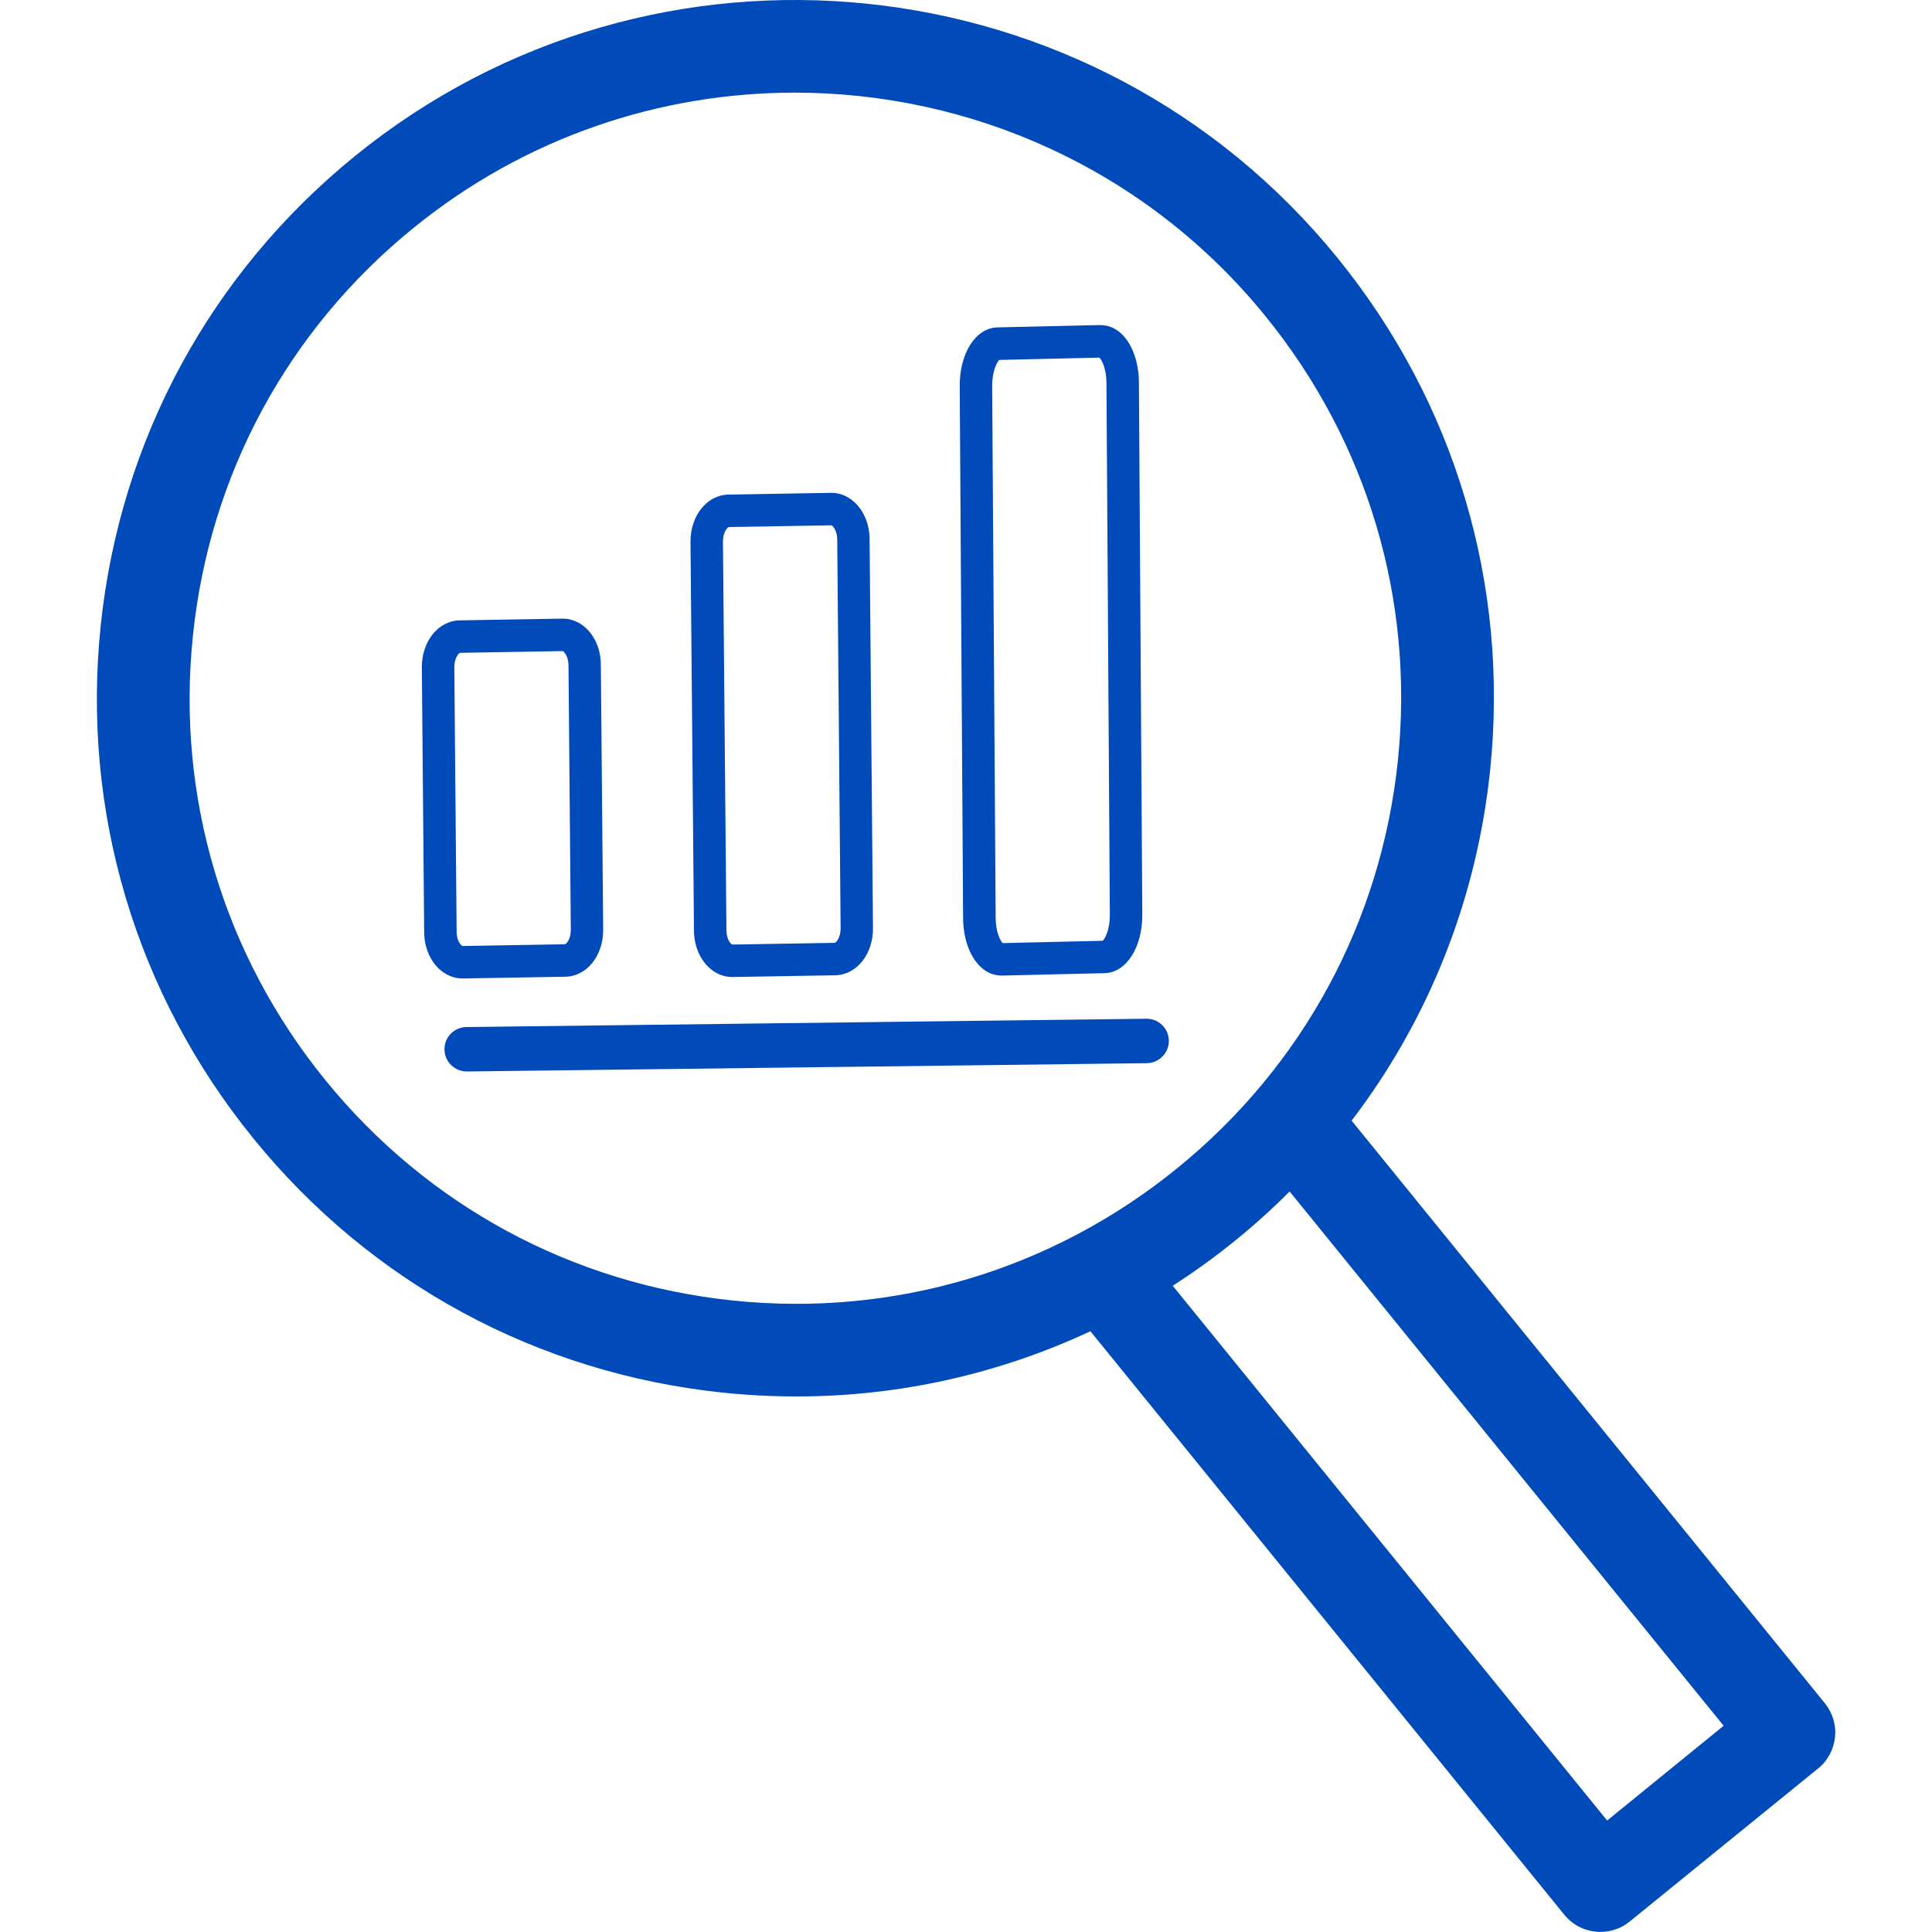
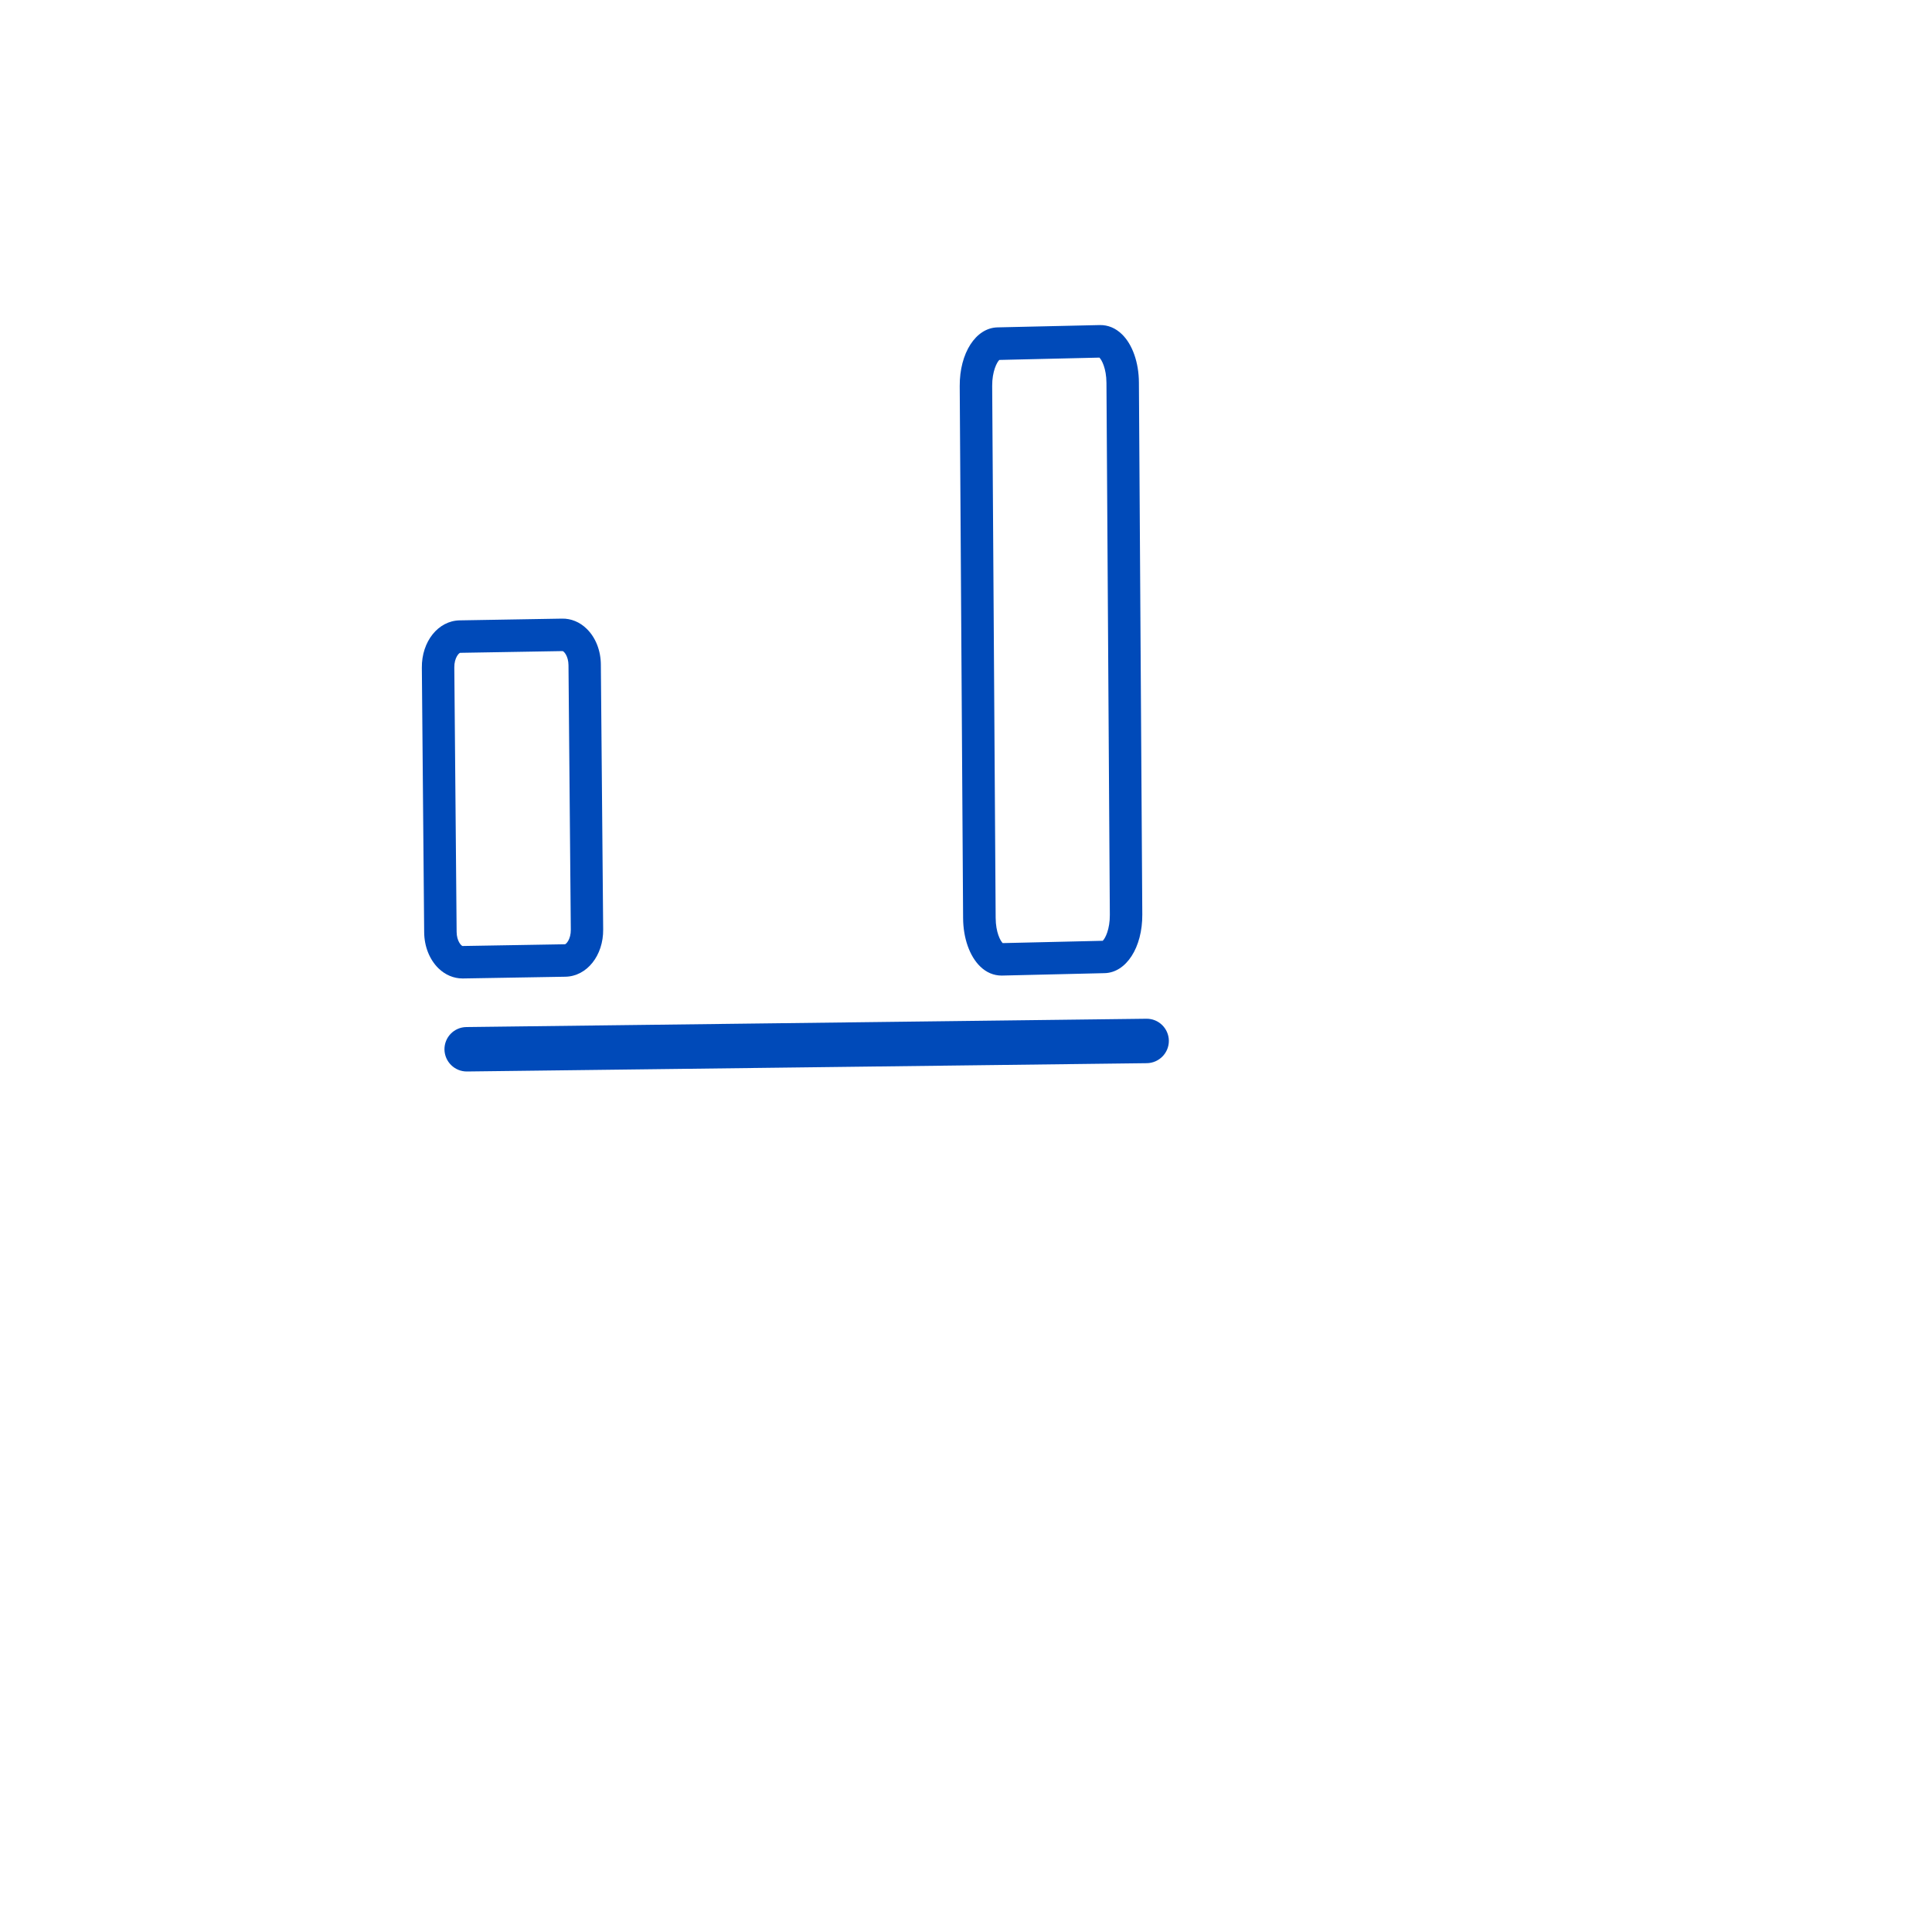
<svg xmlns="http://www.w3.org/2000/svg" version="1.1" id="Layer_1" x="0px" y="0px" viewBox="0 0 200 200" style="enable-background:new 0 0 200 200;" xml:space="preserve">
  <style type="text/css">
	.st0{fill:#004AB9;}
</style>
  <g>
-     <path class="st0" d="M166.37,188.46L121.4,133.1c2.24-1.44,4.42-3.01,6.52-4.72c1.96-1.59,3.82-3.27,5.58-5.04l44.93,55.31   L166.37,188.46L166.37,188.46z M144.71,78.72c-1.73,16.66-9.84,31.65-22.84,42.21c-13,10.56-29.34,15.43-45.99,13.7   c-16.66-1.73-31.65-9.83-42.21-22.83c-10.56-13-15.43-29.34-13.7-45.99C21.69,49.14,29.8,34.15,42.8,23.6   c11.6-9.43,25.57-14.01,39.47-14.01c18.25,0,36.36,7.9,48.73,23.14C141.56,45.73,146.43,62.07,144.71,78.72L144.71,78.72z    M138.45,26.69C113.32-4.27,67.69-8.98,36.75,16.15C21.76,28.32,12.41,45.61,10.42,64.81c-1.99,19.21,3.63,38.04,15.8,53.03   c12.17,15,29.46,24.34,48.67,26.33c2.53,0.26,5.07,0.39,7.58,0.39c10.59,0,20.92-2.32,30.41-6.75l49.07,60.42   c0.95,1.16,2.33,1.76,3.73,1.76c1.06,0,2.13-0.35,3.02-1.07l19.51-15.85c0.99-0.79,1.61-1.96,1.75-3.23   c0.14-1.26-0.25-2.52-1.05-3.52l-48.99-60.31c7.97-10.45,12.95-22.9,14.34-36.3C156.24,60.5,150.63,41.67,138.45,26.69   L138.45,26.69z" />
-   </g>
+     </g>
  <path class="st0" d="M46.01,108.64c0.02,1.27,1.06,2.29,2.33,2.28l70.38-0.86c1.27-0.02,2.29-1.06,2.28-2.33  c-0.02-1.27-1.06-2.29-2.33-2.27l-70.38,0.86C47.01,106.33,46,107.37,46.01,108.64L46.01,108.64z" />
-   <path class="st0" d="M75.45,54.56l10.61-0.18c0.12,0.01,0.6,0.5,0.61,1.46l0.35,40.25c0.01,1-0.49,1.51-0.61,1.51l-10.6,0.18  c-0.12-0.01-0.6-0.49-0.61-1.46l-0.36-40.25C74.83,55.07,75.33,54.56,75.45,54.56L75.45,54.56z M75.81,101.14c0.02,0,0.04,0,0.05,0  l10.6-0.18c2.22-0.04,3.94-2.19,3.91-4.9l-0.35-40.25c-0.01-1.47-0.55-2.84-1.48-3.74c-0.71-0.7-1.62-1.08-2.55-1.05L75.4,51.2  c-2.22,0.04-3.94,2.19-3.92,4.9l0.36,40.25c0.01,1.47,0.55,2.83,1.48,3.74C74.01,100.77,74.9,101.14,75.81,101.14L75.81,101.14z" />
  <path class="st0" d="M103.45,37.26l10.36-0.24c0.23,0.22,0.72,1.1,0.73,2.61l0.35,55.07c0.01,1.5-0.48,2.46-0.74,2.69l-10.35,0.24  c-0.23-0.22-0.72-1.09-0.73-2.61l-0.36-55.07C102.7,38.45,103.2,37.49,103.45,37.26L103.45,37.26z M103.68,100.99  c0.02,0,0.04,0,0.06,0l10.6-0.25c2.25-0.05,3.93-2.66,3.91-6.07L117.9,39.6c-0.01-2.07-0.67-3.95-1.76-5  c-0.66-0.64-1.43-0.96-2.28-0.95l-10.6,0.24c-2.25,0.05-3.93,2.66-3.91,6.08l0.35,55.07c0.01,2.07,0.67,3.94,1.76,5  C102.1,100.67,102.87,100.99,103.68,100.99L103.68,100.99z" />
  <path class="st0" d="M58.48,97.75l-10.6,0.18c-0.12-0.02-0.6-0.49-0.61-1.46l-0.24-27.38c-0.01-1,0.49-1.51,0.61-1.51l10.6-0.18  c0.14,0.02,0.6,0.52,0.61,1.46l0.24,27.38C59.1,97.24,58.6,97.75,58.48,97.75L58.48,97.75z M60.73,65.09  c-0.71-0.7-1.62-1.07-2.55-1.05l-10.6,0.18l0,0c-2.22,0.04-3.94,2.19-3.91,4.9l0.24,27.38c0.01,1.47,0.55,2.83,1.48,3.74  c0.7,0.68,1.58,1.05,2.49,1.05c0.02,0,0.04,0,0.05,0l10.6-0.18c2.22-0.04,3.94-2.19,3.91-4.9l-0.24-27.38  C62.2,67.36,61.66,65.99,60.73,65.09L60.73,65.09z" />
</svg>